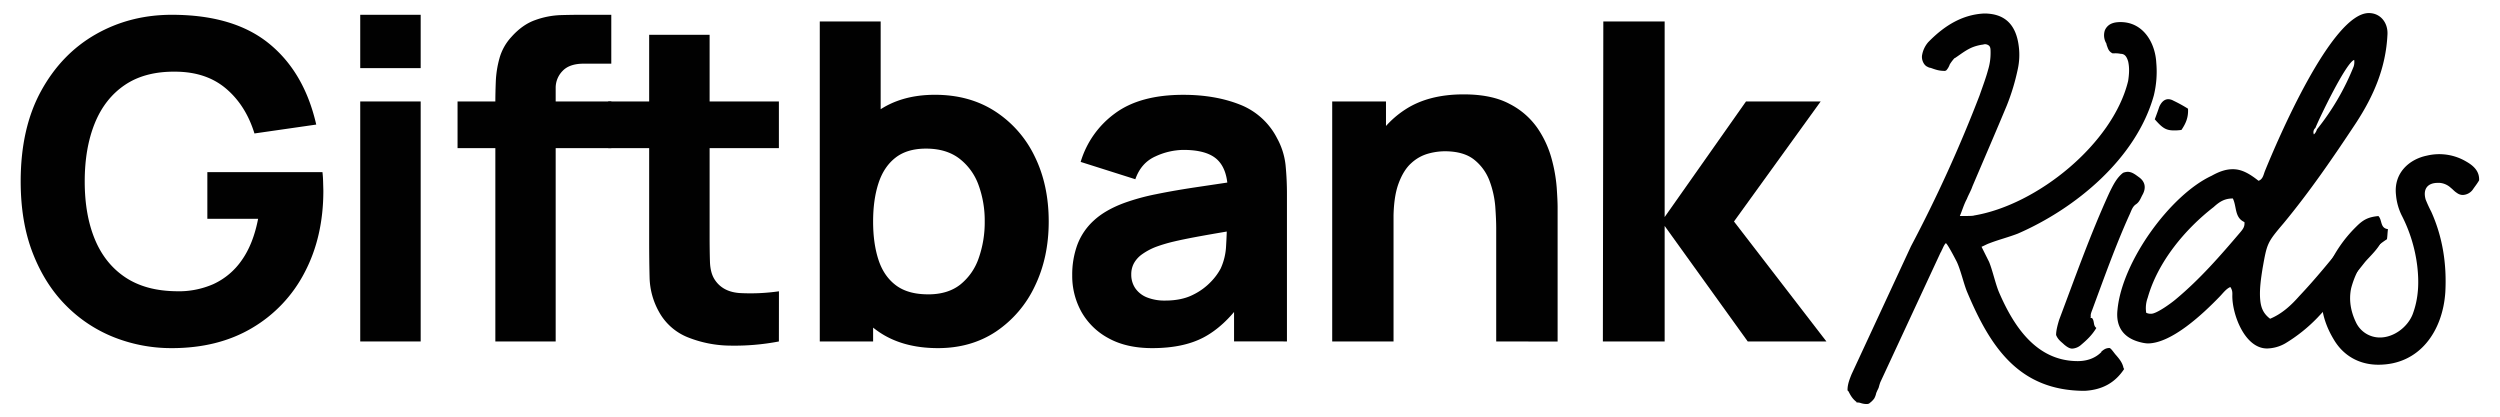
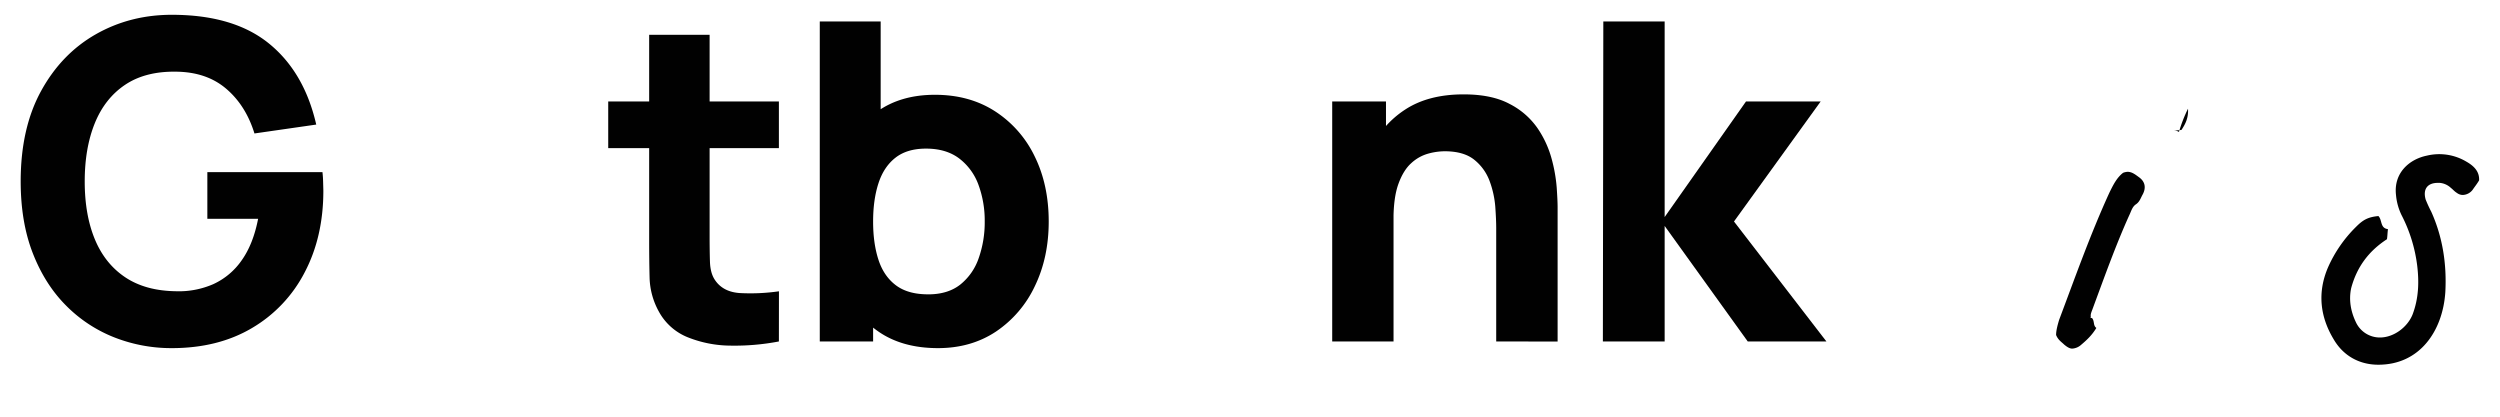
<svg xmlns="http://www.w3.org/2000/svg" id="Layer_1" data-name="Layer 1" viewBox="0 0 1800 300">
  <defs>
    <style>.cls-1{fill:#010101;}</style>
  </defs>
  <path class="cls-1" d="M123.69,250.65a112.14,112.14,0,0,1-41.44-7.76,100.82,100.82,0,0,1-34.8-23q-15.12-15.21-23.84-37.6t-8.72-51.68q0-38.25,14.64-65T68.89,24.73q24.72-14.08,54.8-14.08,44.46,0,69.92,20.64t34.08,58.4l-44.48,6.4Q177,75.93,162.81,63.85T126.57,51.61q-21.93-.31-36.48,9.44T68.25,88.73Q61,106.66,61,130.65t7.28,41.6q7.27,17.59,21.84,27.36t36.48,10.08a61.84,61.84,0,0,0,27-5.12A50.31,50.31,0,0,0,174,187.45q8.31-11.69,11.84-29.92H149.29v-33.6h82.88c.28,2.44.44,4.9.48,7.36.1,3.52.16,5.55.16,6.08q0,33.12-13.44,58.72a99.09,99.09,0,0,1-37.92,40.08Q157,250.65,123.69,250.65Z" />
-   <path class="cls-1" d="M259.37,49.05V10.65h43.52v38.4Zm0,196.8V73.05h43.52v172.8Z" />
-   <path class="cls-1" d="M329.44,106.65V73.05H440.17v33.6Zm27.21,139.2V73.69q0-6.57.32-14.88A73.45,73.45,0,0,1,359.61,42a37.24,37.24,0,0,1,8.56-15.36q8-9,17.35-12.24a59.59,59.59,0,0,1,18.17-3.52q8.79-.24,15-.24h21.44v35.2H420.29q-10.26,0-15.2,5.2a17.31,17.31,0,0,0-5,12.4v182.4Z" />
  <path class="cls-1" d="M437.92,106.65V73.05H560.8v33.6ZM560.8,245.85a169.56,169.56,0,0,1-35.12,3A84.24,84.24,0,0,1,495,242.77a41,41,0,0,1-20.56-18.32,53,53,0,0,1-6.72-24.08q-.33-12.24-.32-27.76V25.05h43.52v145q0,10.08.24,18.16t3.28,12.88q5.76,9.12,18.4,9.92a143.31,143.31,0,0,0,28-1.28Z" />
  <path class="cls-1" d="M590.24,245.85V15.45h43.84v112h-5.44v118.4Zm85.12,4.8q-25.77,0-43-12t-26-32.64q-8.73-20.64-8.72-46.56t8.64-46.56q8.64-20.64,25.44-32.64t41.44-12q24.8,0,43.2,11.84a79.58,79.58,0,0,1,28.56,32.4q10.14,20.55,10.16,47,0,25.92-10,46.56a80.78,80.78,0,0,1-27.92,32.64Q699.19,250.65,675.36,250.65Zm-7-38.72q14.07,0,23-7a41.46,41.46,0,0,0,13.28-19A77.48,77.48,0,0,0,709,159.45a74.68,74.68,0,0,0-4.48-26.32,41.77,41.77,0,0,0-13.84-19Q681.28,107,666.72,107q-13.61,0-22,6.56T632.48,132q-3.84,11.82-3.84,27.52T632.48,187q3.84,11.84,12.56,18.4t23.28,6.52Z" />
-   <path class="cls-1" d="M829.59,250.65q-18.55,0-31.44-7.12a48.75,48.75,0,0,1-19.52-19A53.17,53.17,0,0,1,772,198.17a62.48,62.48,0,0,1,3.68-21.92,44.9,44.9,0,0,1,11.92-17.52q8.25-7.62,22.16-12.72a158.91,158.91,0,0,1,22.88-6.24q13.29-2.72,30.08-5.2l37-5.52L884,137.69q0-15.36-7.36-22.56T852,107.93a49.06,49.06,0,0,0-20,4.64q-10.41,4.62-14.56,16.48l-39.36-12.48a66.83,66.83,0,0,1,24.64-34.88Q820.8,68.26,852,68.27q22.89,0,40.64,7a50.73,50.73,0,0,1,26.88,24.32,51.39,51.39,0,0,1,6.08,19.2,210.18,210.18,0,0,1,1,21.44v105.6H888.52v-35.5l5.44,7.36q-12.63,17.44-27.28,25.2T829.59,250.65Zm9.28-34.24q12,0,20.24-4.24a45.08,45.08,0,0,0,13.12-9.68,42.18,42.18,0,0,0,6.64-9.12,43.87,43.87,0,0,0,3.92-16.4q.57-9.36.56-15.6l12.8,3.2q-19.35,3.18-31.36,5.36t-19.36,3.92a110.74,110.74,0,0,0-13,3.84,45,45,0,0,0-10.32,5.52,19.57,19.57,0,0,0-5.76,6.48,16.66,16.66,0,0,0-1.84,7.84,17.28,17.28,0,0,0,3,10.16,18.6,18.6,0,0,0,8.4,6.48A34.11,34.11,0,0,0,838.87,216.41Z" />
  <path class="cls-1" d="M959.19,245.85V73.05h38.72v57.28h5.44V245.85Zm118.08,0V164.27q0-5.94-.64-15.12a68.36,68.36,0,0,0-4-18.48,35.21,35.21,0,0,0-11-15.52q-7.62-6.24-21.52-6.24a45.52,45.52,0,0,0-12,1.76,29.6,29.6,0,0,0-12,6.8q-5.61,5-9.2,14.8t-3.6,25.92l-25-11.84a89.93,89.93,0,0,1,8.32-38.4,68.73,68.73,0,0,1,25-29q16.73-11,42.16-11,20.32,0,33.12,6.88A54.67,54.67,0,0,1,1107,92.27a72.7,72.7,0,0,1,10.16,22,111.94,111.94,0,0,1,3.68,20.88q.63,9.42.64,13.76v97Z" />
  <path class="cls-1" d="M1154.07,245.85l.32-230.4h44.16V156.27l58.56-83.2h53.76l-62.4,86.4,66.56,86.4h-56.64l-59.84-83.2v83.2Z" />
-   <path class="cls-1" d="M1426.7,177.67s5.07,10.16,5.44,10.88c2.54,6.17,4.71,16.32,7.25,22.12C1449.91,235,1466.23,260,1496,260c6.17,0,12.33-1.81,17-6.53v-.36c1.45-1.09,2.9-2.54,5.8-2.54,1.09,0,3.62,4,4.71,5.08,2.18,2.54,4.72,5.44,5.44,9.43l.37.36v.36c-6.53,9.79-15.6,14.87-28.29,15.6-47.14,0-67.81-31.19-84.5-70.72-2.53-5.8-4.71-15.95-7.61-22.12-.36-.72-7.25-14.14-8-13.42-1.45,1.45-2.18,4-3.26,5.81,0,.36,0,.36-.37.72l-43.49,93.61c-.37,1.09-.73,2.18-1.09,3.63-.36,1.09-1.09,2.17-1.45,3.26l-.36.73a13.61,13.61,0,0,1-1.45,4,14.05,14.05,0,0,1-3.27,3.26l-.36.36a4.55,4.55,0,0,1-2.18.37,13.27,13.27,0,0,1-4-.73,6.81,6.81,0,0,0-2.53-.36h-.37v-.37c-2.9-2.17-4.35-4.71-5.8-7.61l-.72-.73v-.36c0-4,1.45-7.61,2.9-11.24l42.8-92.21a999.85,999.85,0,0,0,49.32-108.43c2.54-7.25,4.71-13.06,6.16-18.5a41.41,41.41,0,0,0,1.82-12c0-2.9,0-4.35-1.09-5.44a4.75,4.75,0,0,0-2.9-1.09c-.73,0-1.45.36-2.18.36a34.18,34.18,0,0,0-5.8,1.45c-5.08,1.82-9.07,5.08-13.42,8l-.72.36a33.06,33.06,0,0,0-3.27,4.36,12.64,12.64,0,0,1-2.54,4.35H1401l-.36.36c-4.35,0-6.53-.73-10.52-2.18a5.21,5.21,0,0,1-2.17-.72c-2.91-1.09-4.72-5.44-4-8.7a19.19,19.19,0,0,1,4.35-9.07c12.69-13.06,25.75-19.95,40.25-20.67,15.59,0,23.21,8.7,25,23.93a48.07,48.07,0,0,1-.72,16,156.75,156.75,0,0,1-8,26.47c-7.25,17.41-15.23,35.9-24.66,58-1.09,3.27-2.9,6.17-4,9.07-2.17,4-3.26,8-5.08,12.33h1.82c2.9,0,8,0,8.34-.36,45.69-7.62,100.09-51.86,111-96.83.72-4.71,1.08-9.43,0-14.14-1.09-3.63-2.54-5.44-5.44-5.44a17.77,17.77,0,0,0-4.36-.36H1521c-2.9-1.45-3.26-3.63-4-5.44-.37-1.09-.37-1.81-.73-2.18a11.37,11.37,0,0,1-.73-9.06c2.18-4.72,6.53-5.81,11.25-5.81,16.32,0,25,14.87,25.74,29.38a71.94,71.94,0,0,1-1.81,23.57c-12.69,45.33-56.21,81.23-97.91,99.36-6.53,2.54-13.78,4.36-20.31,6.89C1430.32,175.86,1428.51,177,1426.7,177.67Z" />
-   <path class="cls-1" d="M1542.74,140c-1.45,2.54-2.18,5.44-5.08,7.25-2.54,1.81-3.27,5.08-4.72,8-9.79,21.76-17.77,44.24-26.11,66.72-.72,2.18-1.81,4-1.45,6.17-.36.72,0,1.09.73.72,2.18,2.18.72,5.44,3.26,7.26-3.26,5.44-7.25,9.06-11.6,12.69A10.55,10.55,0,0,1,1492,251c-1.82,0-3.63-1.09-5.81-2.91-1.81-1.81-4.35-3.26-5.8-6.89,0-3.26,1.09-7.25,2.18-10.88,11.6-30.82,22.48-61.64,36.26-91.74,2.54-5.08,5.08-10.52,9.79-14.15a10.48,10.48,0,0,1,3.27-.72c3.26,0,5.8,2.17,8.34,4C1544.55,130.89,1545.27,135.27,1542.74,140Zm32.63-61.69c.37,6.53-1.81,10.88-4.71,15.23a33,33,0,0,1-5.44.36c-5.8,0-8.34-1.81-13.78-8,1.09-2.9,2.17-5.8,3.26-9.06,1.45-3.27,3.63-5.44,6.53-5.44a8,8,0,0,1,3.63,1.09A101.59,101.59,0,0,1,1575.37,78.27Z" />
-   <path class="cls-1" d="M1524.6,223c3.26-34.81,38.08-82.68,67.81-96.46,5.81-3.26,10.52-4.71,15.23-4.71,6.17,0,11.61,2.9,18.5,8.34,3.26-1.09,3.63-4.72,4.71-7.26,8.71-21.39,47.87-113.5,74.71-113.5,8.34,0,13.78,6.89,13.42,15.23-1.09,23.93-9.8,44.24-22.85,64.18-16.32,24.66-33,49-51.86,71.81-12,14.14-12,14.5-15.23,32.64-1.09,6.89-2.17,14.14-1.81,21,.36,5.8,1.45,10.88,7.25,15.23,8.7-3.63,15.23-9.79,21-16.32,12-12.69,22.85-26.11,33.73-39.53,2.18-2.54,8-12,11.6-12.69,5.08,0,14.15,4.35,14.15,10.52.36,5.07-9.43,13.78-12.33,17.4-10.88,13.78-22.12,27.2-34.09,39.89a113.21,113.21,0,0,1-23.21,18.5,27.48,27.48,0,0,1-13.06,3.63c-16,0-25-24.3-25-37.72,0-1.81.36-4-1.45-6.53-3.26,1.45-5.44,4.72-8,7.26-11.24,11.6-34.08,33.36-51.49,33.36a24.93,24.93,0,0,1-4.72-.73C1529.31,243.67,1523.15,235.69,1524.6,223Zm20.67,2.18a7.22,7.22,0,0,0,3.63.72c4,0,14.87-8,17.77-10.51,17.4-14.51,31.91-31.19,46.41-48.23,1.82-2.18,3.27-4,2.91-7.26-7.26-3.26-5.44-11.24-8.35-17-5.8,0-9.42,2.17-13.78,6.16-20.67,16-40.25,39.53-47.5,65.28A21.51,21.51,0,0,0,1545.27,225.18ZM1666,96.8a7.65,7.65,0,0,0,2.18-3.62,177.66,177.66,0,0,0,26.47-45.33,10.63,10.63,0,0,0,.36-4.72c-5.8,1.82-25,41.71-27.92,49A4,4,0,0,0,1666,96.8Z" />
+   <path class="cls-1" d="M1542.74,140c-1.45,2.54-2.18,5.44-5.08,7.25-2.54,1.81-3.27,5.08-4.72,8-9.79,21.76-17.77,44.24-26.11,66.72-.72,2.18-1.81,4-1.45,6.17-.36.72,0,1.09.73.72,2.18,2.18.72,5.44,3.26,7.26-3.26,5.44-7.25,9.06-11.6,12.69A10.55,10.55,0,0,1,1492,251c-1.82,0-3.63-1.09-5.81-2.91-1.81-1.81-4.35-3.26-5.8-6.89,0-3.26,1.09-7.25,2.18-10.88,11.6-30.82,22.48-61.64,36.26-91.74,2.54-5.08,5.08-10.52,9.79-14.15a10.48,10.48,0,0,1,3.27-.72c3.26,0,5.8,2.17,8.34,4C1544.55,130.89,1545.27,135.27,1542.74,140Zm32.63-61.69c.37,6.53-1.81,10.88-4.71,15.23a33,33,0,0,1-5.44.36a8,8,0,0,1,3.63,1.09A101.59,101.59,0,0,1,1575.37,78.27Z" />
  <path class="cls-1" d="M1712.44,155.55c2.9,2.9,1.09,8.7,6.89,9.43-.36,2.54-.36,5.08-.72,7.25-13.42,8.71-21.76,20.31-25.75,35.18-1.81,8.34-.36,16.68,3.26,24.3A19,19,0,0,0,1713.53,243c10.16,0,20-7.62,23.57-16.68,4.36-11.61,4.72-23.21,3.27-35.18a108,108,0,0,0-11.25-36.26,41.25,41.25,0,0,1-4-14.51c-1.82-16,9.79-25.75,22.12-28.29a38.16,38.16,0,0,1,28.65,4.36c5.07,2.9,9.42,6.89,9.06,13.41-1.45,2.54-3.26,4.72-4.71,6.89a9.37,9.37,0,0,1-6.89,3.63,7,7,0,0,1-4.35-1.45c-1.82-1.09-2.9-2.54-4.36-3.63a13.42,13.42,0,0,0-8-3.62h-1.45c-7.26,0-10.88,4.35-8.71,12a93.74,93.74,0,0,0,4,8.71c8.34,18.49,11.24,38.07,10.15,58-1.81,27.56-18.13,52.22-48.23,52.22-13.78,0-25.38-6.53-32.27-18.49-9.79-16.32-11.61-33.73-4-51.5a94.57,94.57,0,0,1,20.31-29.37C1701.56,158.09,1705.19,156.27,1712.44,155.55Z" />
</svg>